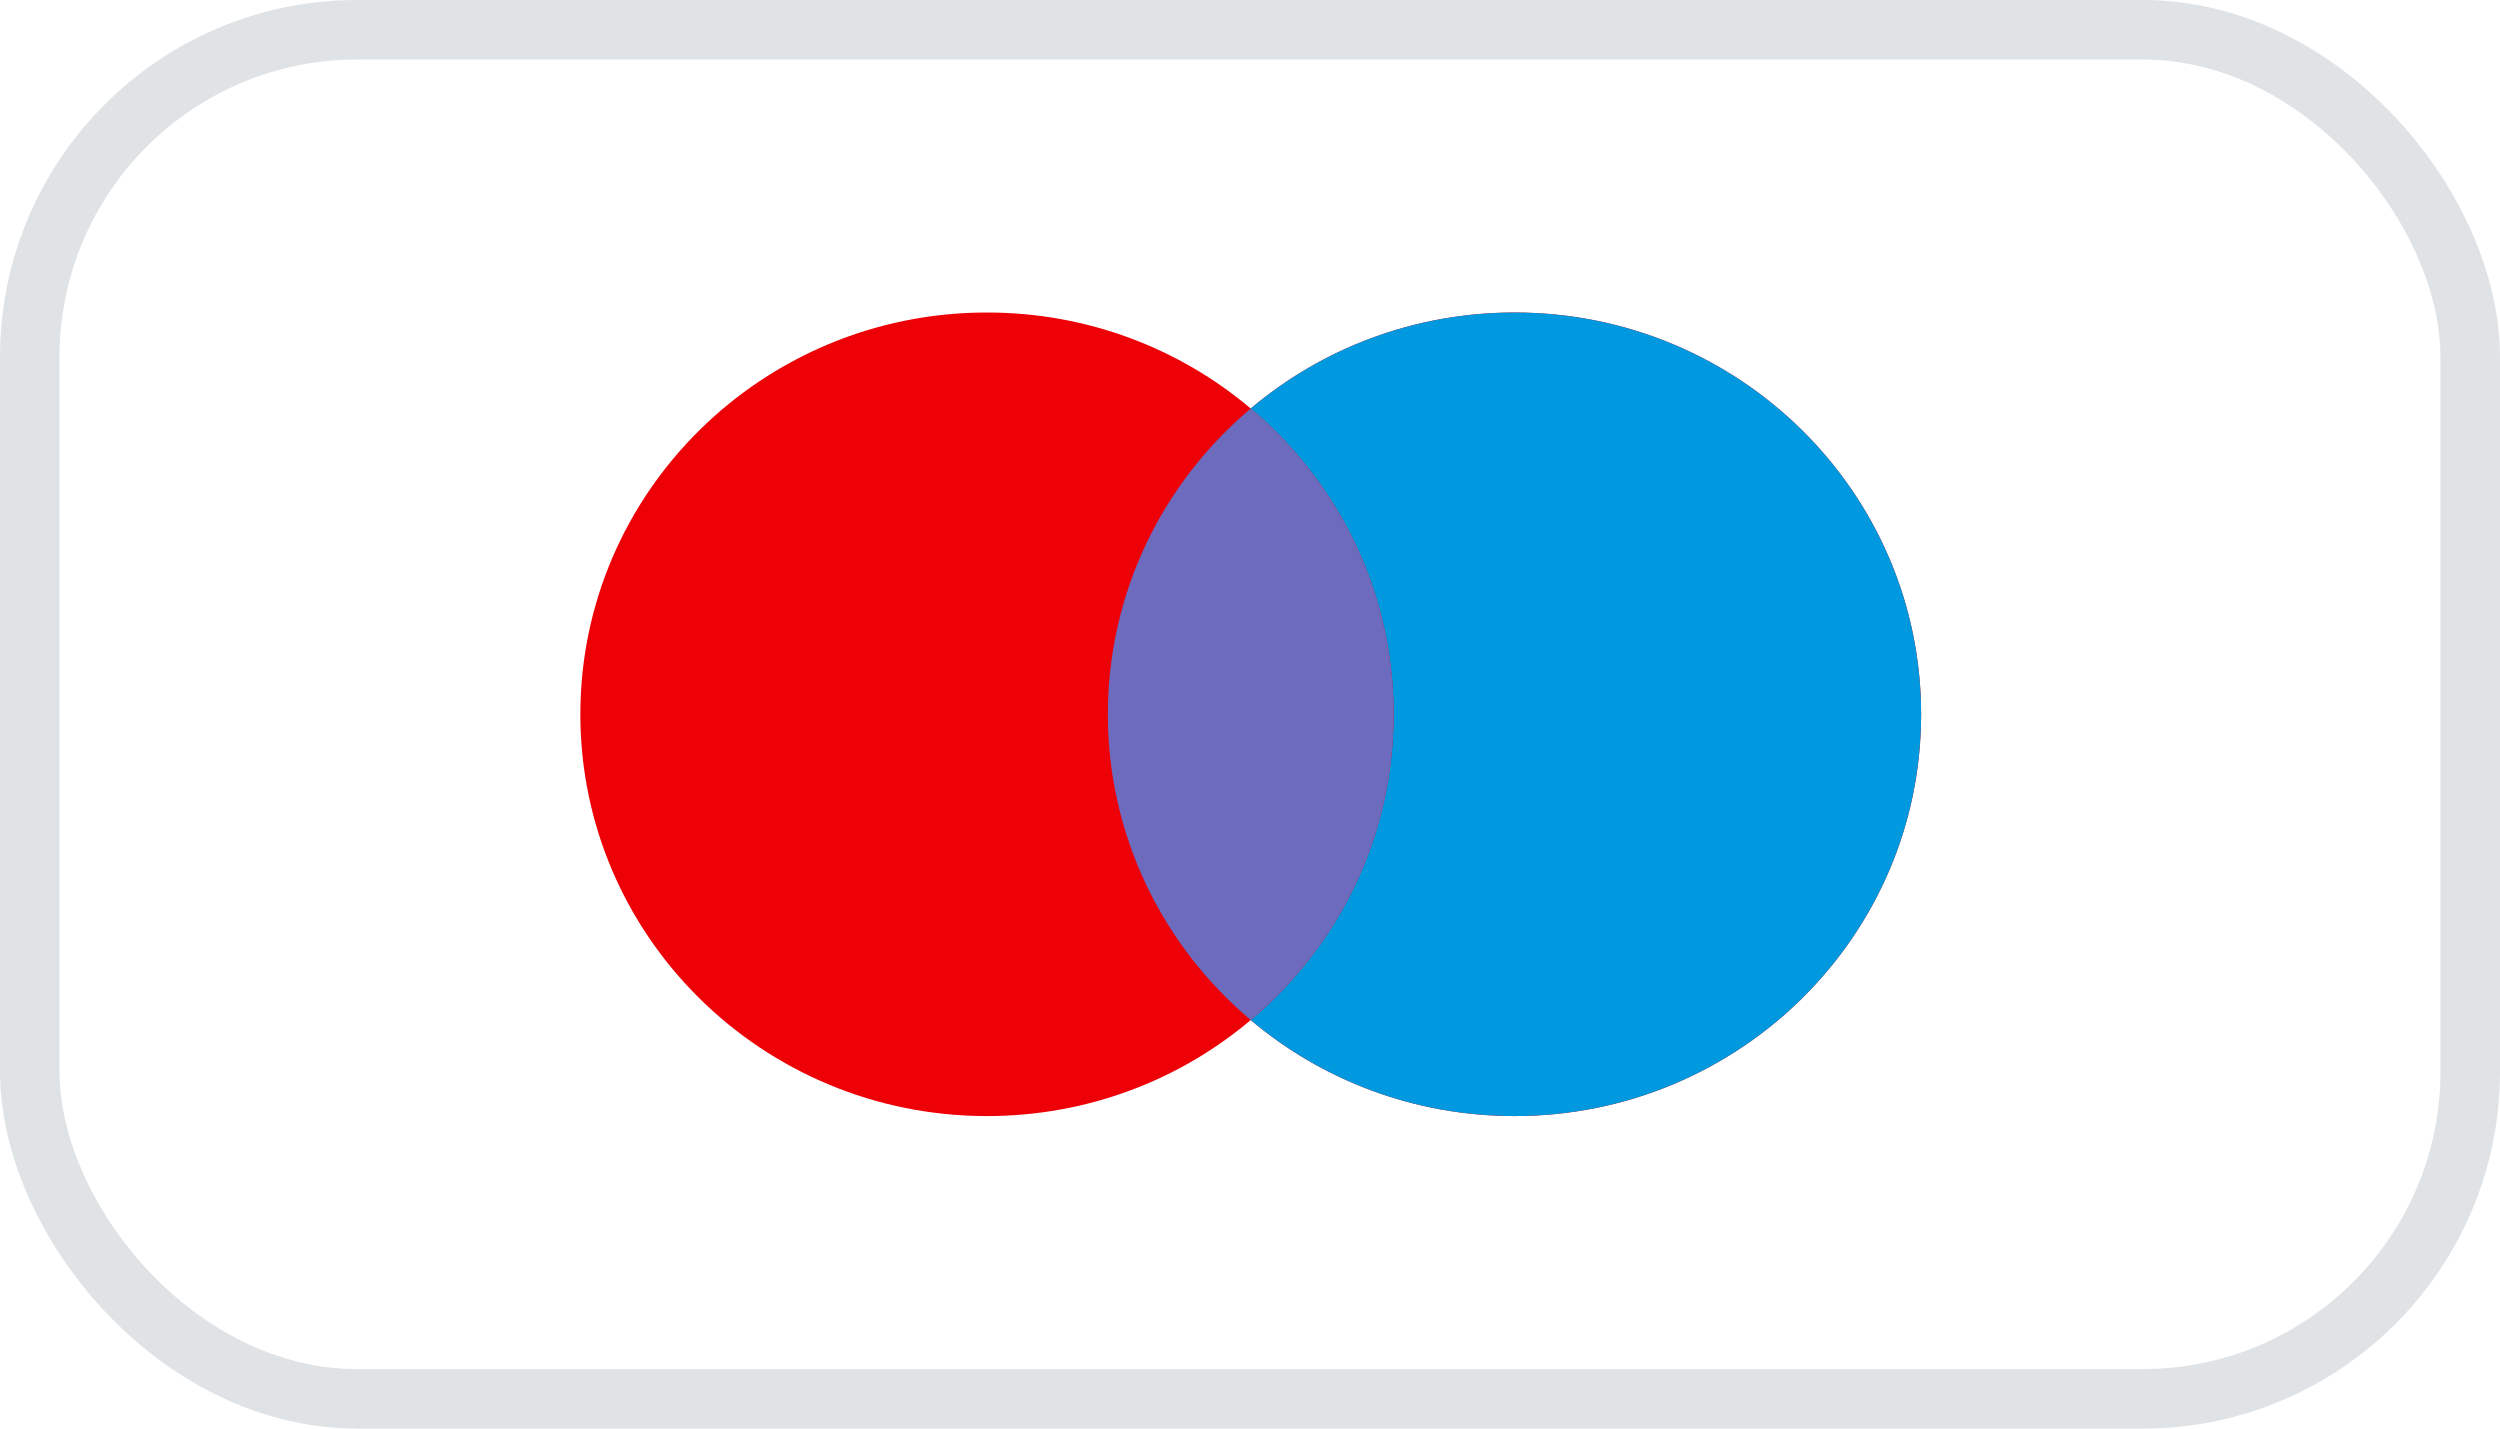
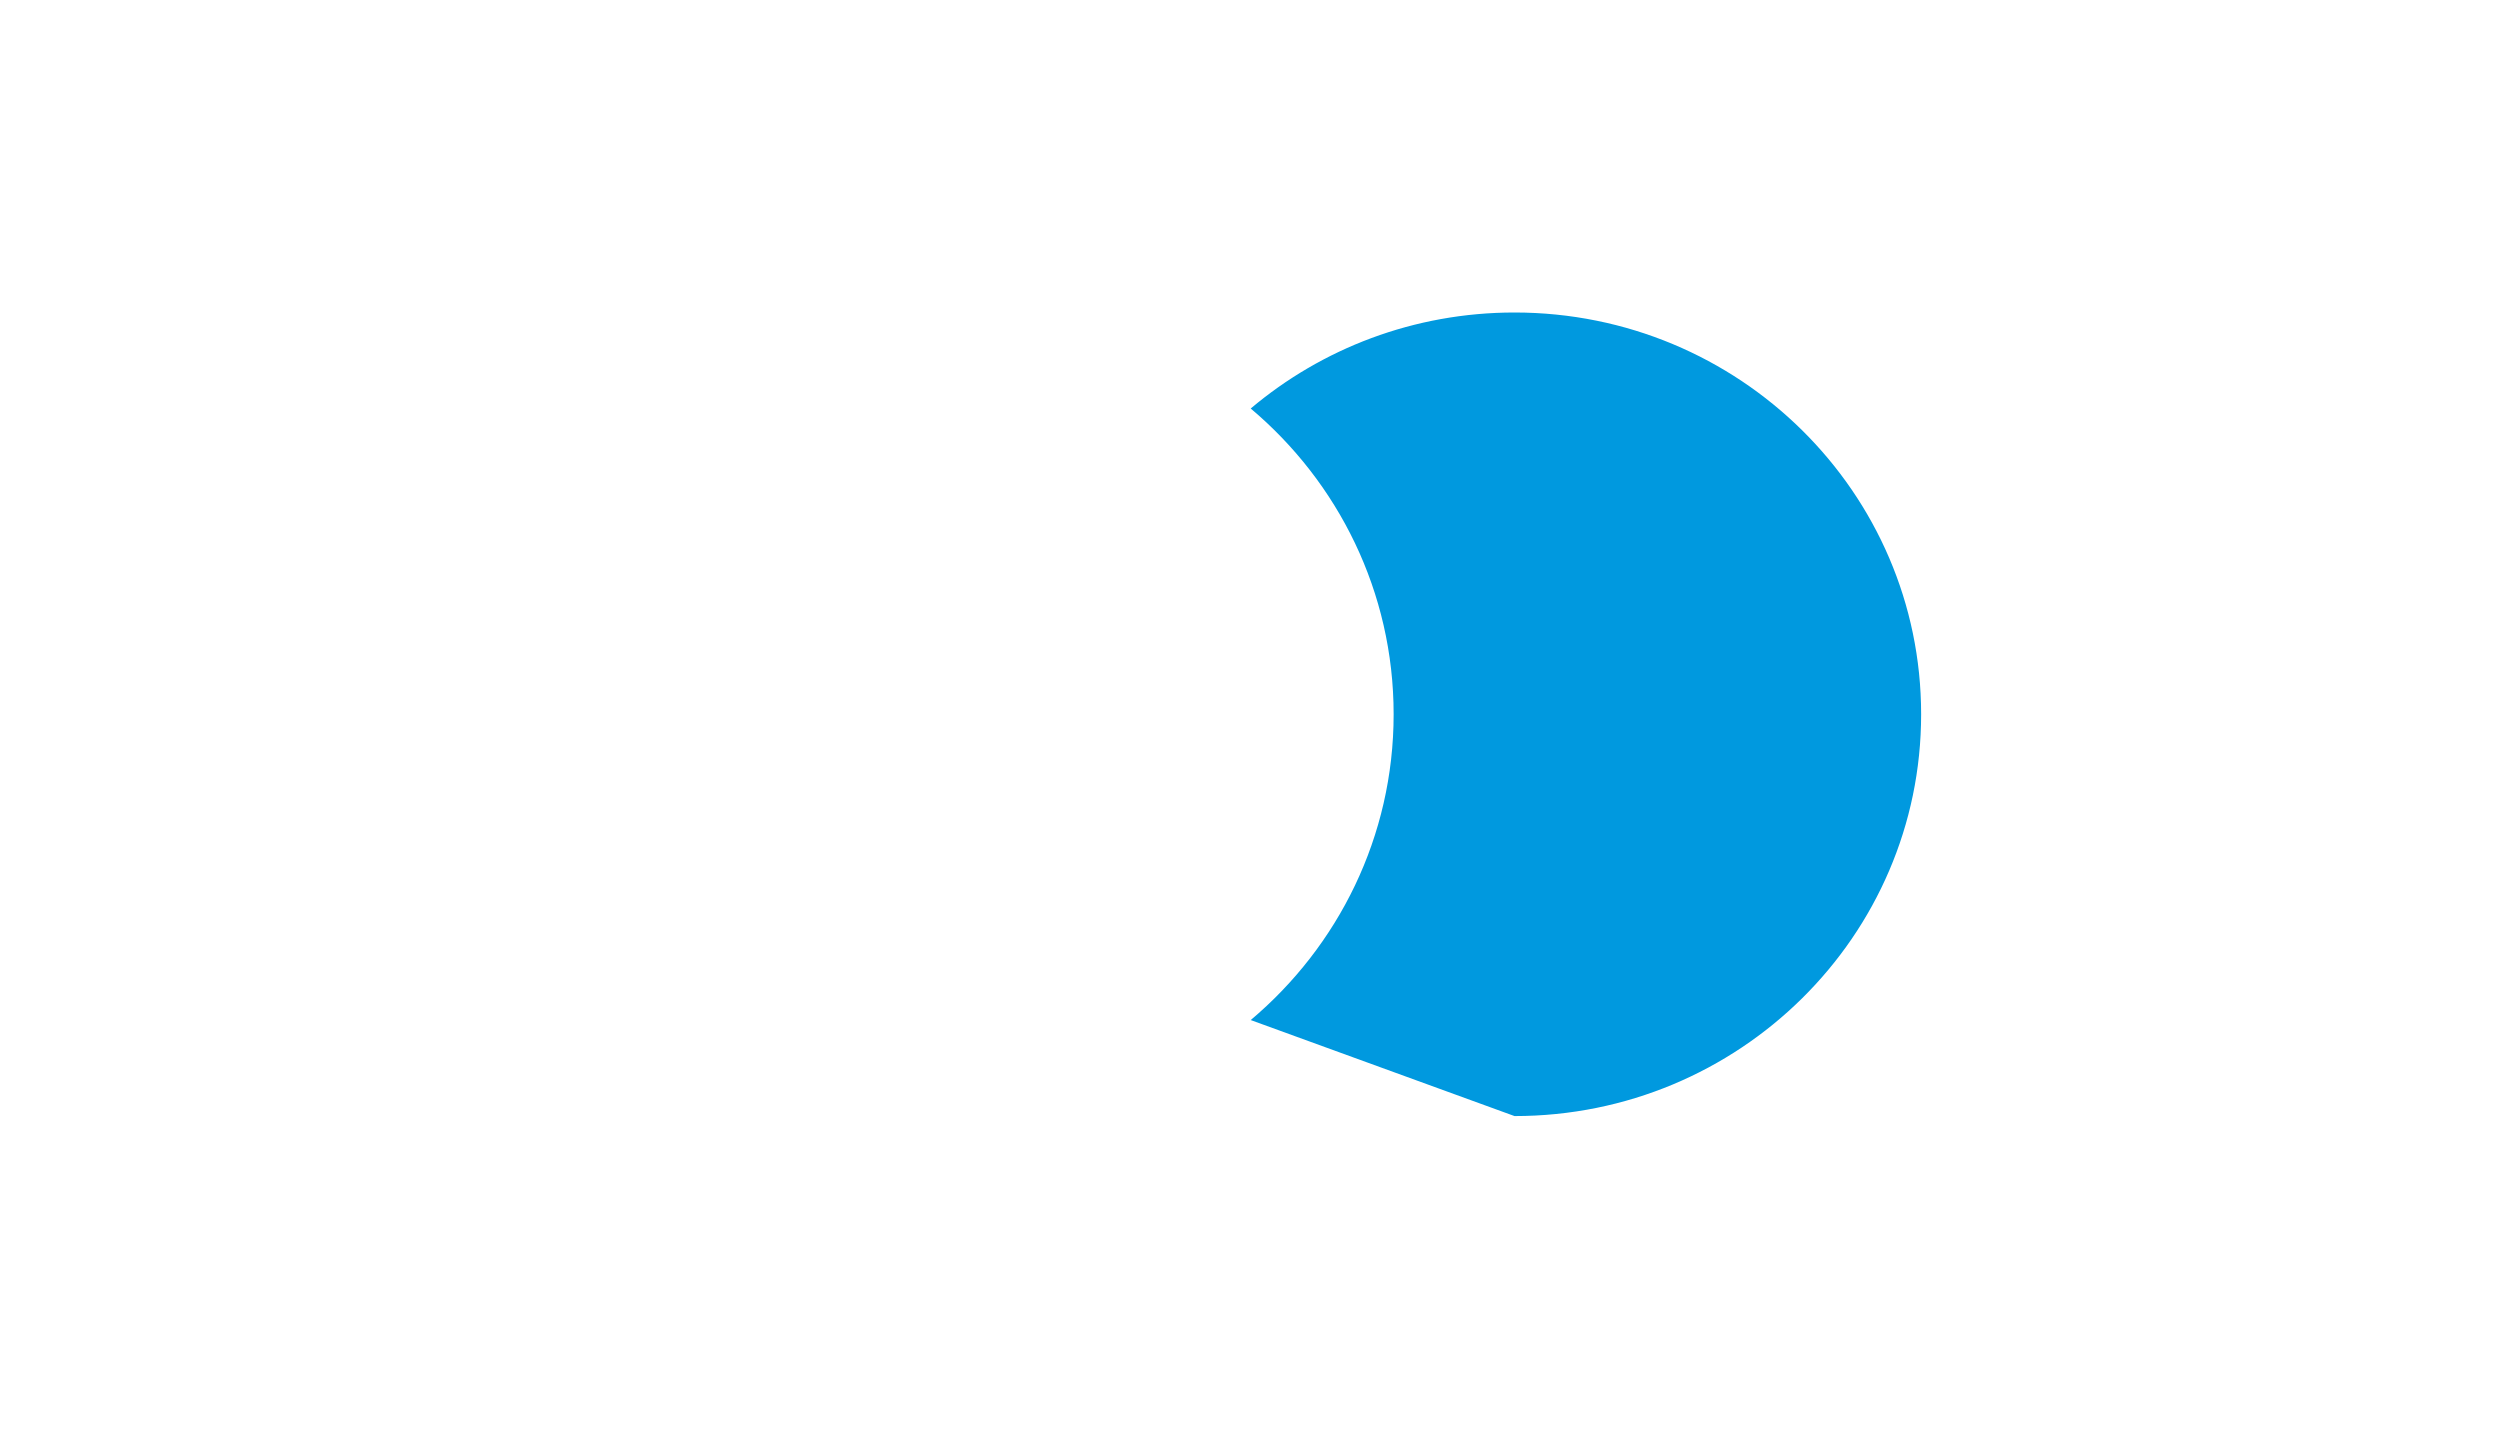
<svg xmlns="http://www.w3.org/2000/svg" width="42" height="24" viewBox="0 0 42 24" fill="none">
-   <rect x="0.5" y="0.5" width="41" height="23" rx="5.5" stroke="#DFE3E6" />
-   <path d="M21.012 17.137C19.82 18.143 18.272 18.75 16.581 18.75C12.809 18.75 9.75 15.728 9.75 12C9.75 8.272 12.809 5.25 16.581 5.25C18.272 5.25 19.82 5.857 21.012 6.863C22.205 5.857 23.753 5.25 25.444 5.25C29.216 5.25 32.275 8.272 32.275 12C32.275 15.728 29.216 18.75 25.444 18.75C23.753 18.75 22.205 18.143 21.012 17.137Z" fill="#ED0006" />
-   <path d="M21.012 17.137C22.481 15.899 23.413 14.057 23.413 12C23.413 9.943 22.481 8.101 21.012 6.863C22.205 5.857 23.753 5.25 25.444 5.25C29.216 5.25 32.275 8.272 32.275 12C32.275 15.728 29.216 18.75 25.444 18.75C23.753 18.75 22.205 18.143 21.012 17.137Z" fill="#0099DF" />
-   <path d="M21.012 17.137C22.481 15.899 23.413 14.057 23.413 12C23.413 9.943 22.481 8.101 21.012 6.863C19.544 8.101 18.612 9.943 18.612 12C18.612 14.057 19.544 15.899 21.012 17.137Z" fill="#6C6BBD" />
+   <path d="M21.012 17.137C22.481 15.899 23.413 14.057 23.413 12C23.413 9.943 22.481 8.101 21.012 6.863C22.205 5.857 23.753 5.25 25.444 5.25C29.216 5.25 32.275 8.272 32.275 12C32.275 15.728 29.216 18.75 25.444 18.75Z" fill="#0099DF" />
</svg>